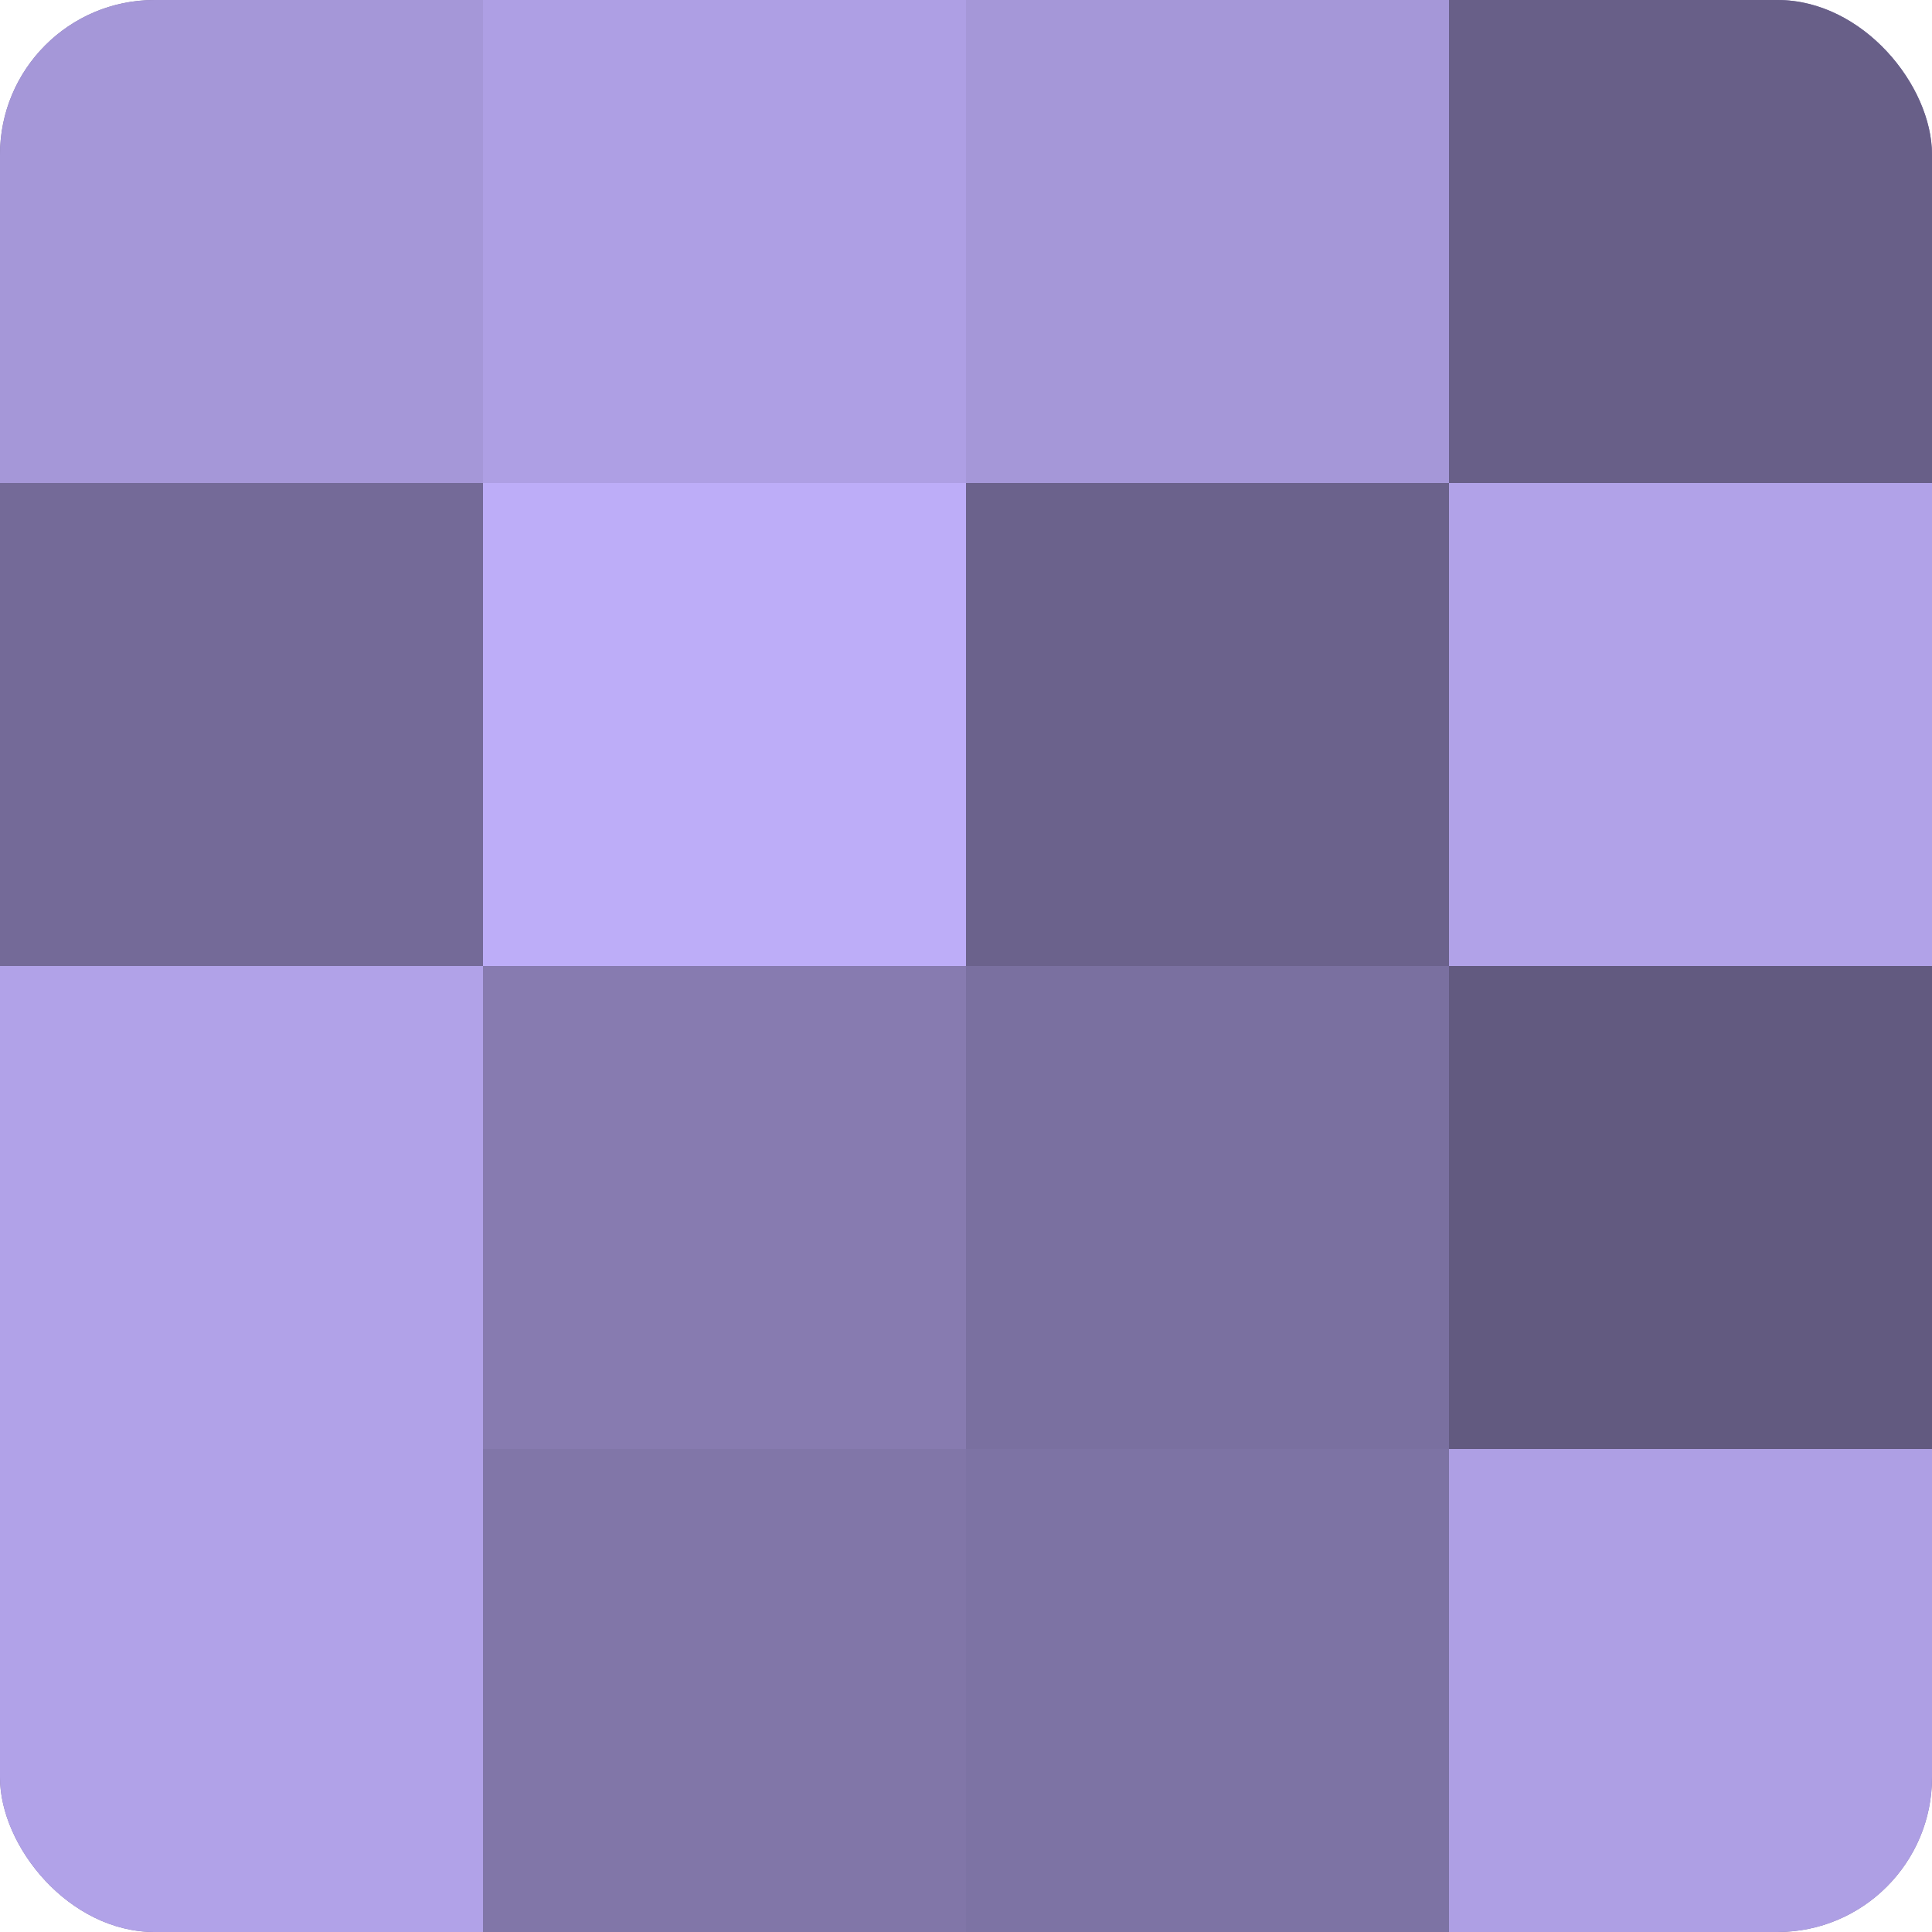
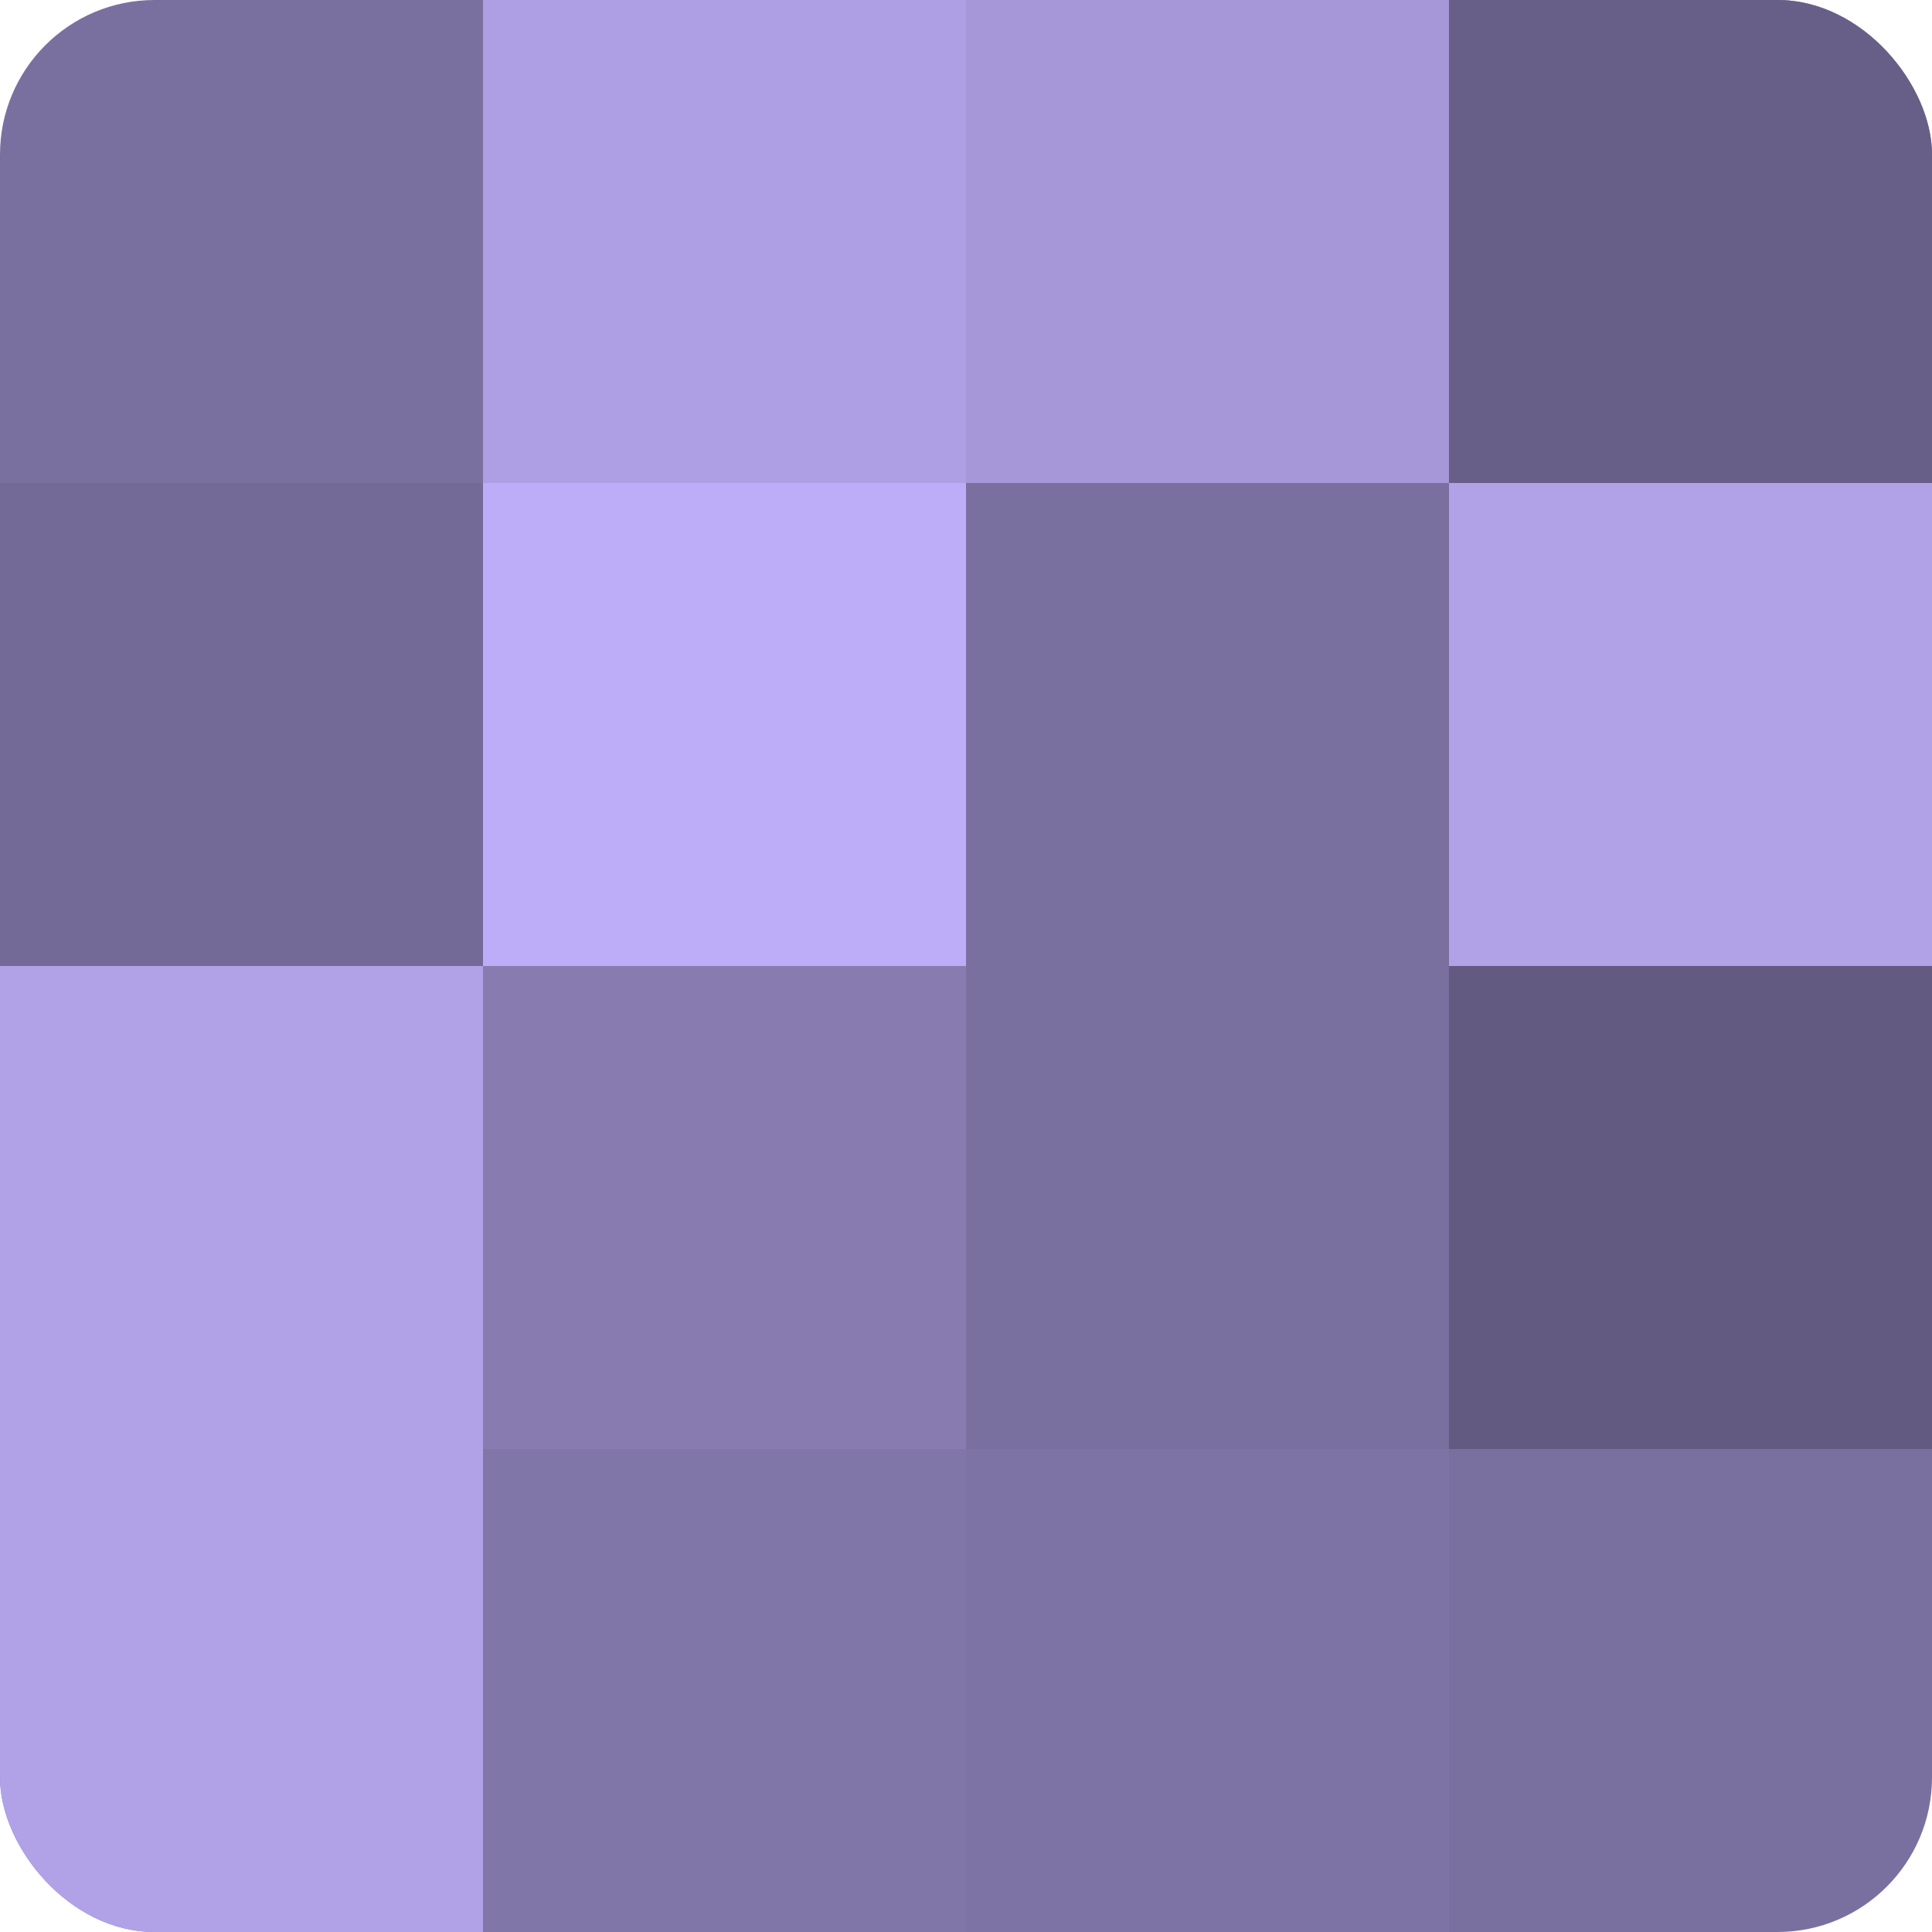
<svg xmlns="http://www.w3.org/2000/svg" width="60" height="60" viewBox="0 0 100 100" preserveAspectRatio="xMidYMid meet">
  <defs>
    <clipPath id="c" width="100" height="100">
      <rect width="100" height="100" rx="8" ry="8" />
    </clipPath>
  </defs>
  <g clip-path="url(#c)">
    <rect width="100" height="100" fill="#7a70a0" />
-     <rect width="25" height="25" fill="#a597d8" />
    <rect y="25" width="25" height="25" fill="#746a98" />
    <rect y="50" width="25" height="25" fill="#b1a2e8" />
    <rect y="75" width="25" height="25" fill="#b1a2e8" />
    <rect x="25" width="25" height="25" fill="#ae9fe4" />
    <rect x="25" y="25" width="25" height="25" fill="#bdadf8" />
    <rect x="25" y="50" width="25" height="25" fill="#877bb0" />
    <rect x="25" y="75" width="25" height="25" fill="#8176a8" />
    <rect x="50" width="25" height="25" fill="#a597d8" />
-     <rect x="50" y="25" width="25" height="25" fill="#6b628c" />
-     <rect x="50" y="50" width="25" height="25" fill="#7a70a0" />
    <rect x="50" y="75" width="25" height="25" fill="#7d73a4" />
    <rect x="75" width="25" height="25" fill="#685f88" />
    <rect x="75" y="25" width="25" height="25" fill="#b1a2e8" />
    <rect x="75" y="50" width="25" height="25" fill="#625a80" />
-     <rect x="75" y="75" width="25" height="25" fill="#ae9fe4" />
  </g>
</svg>